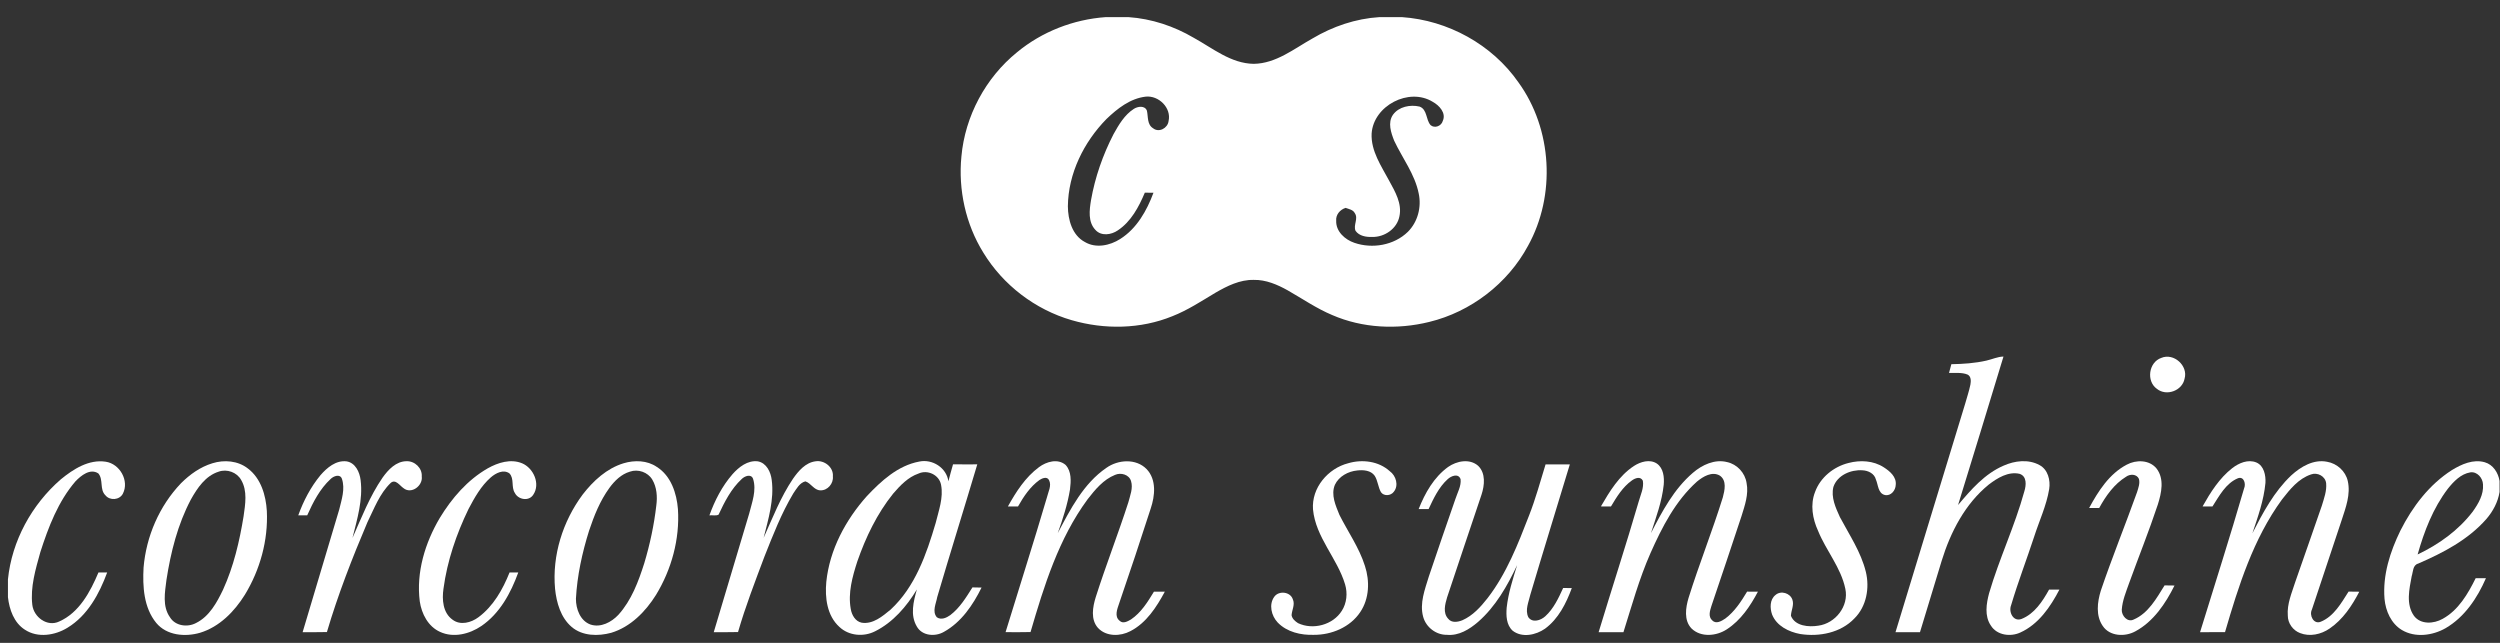
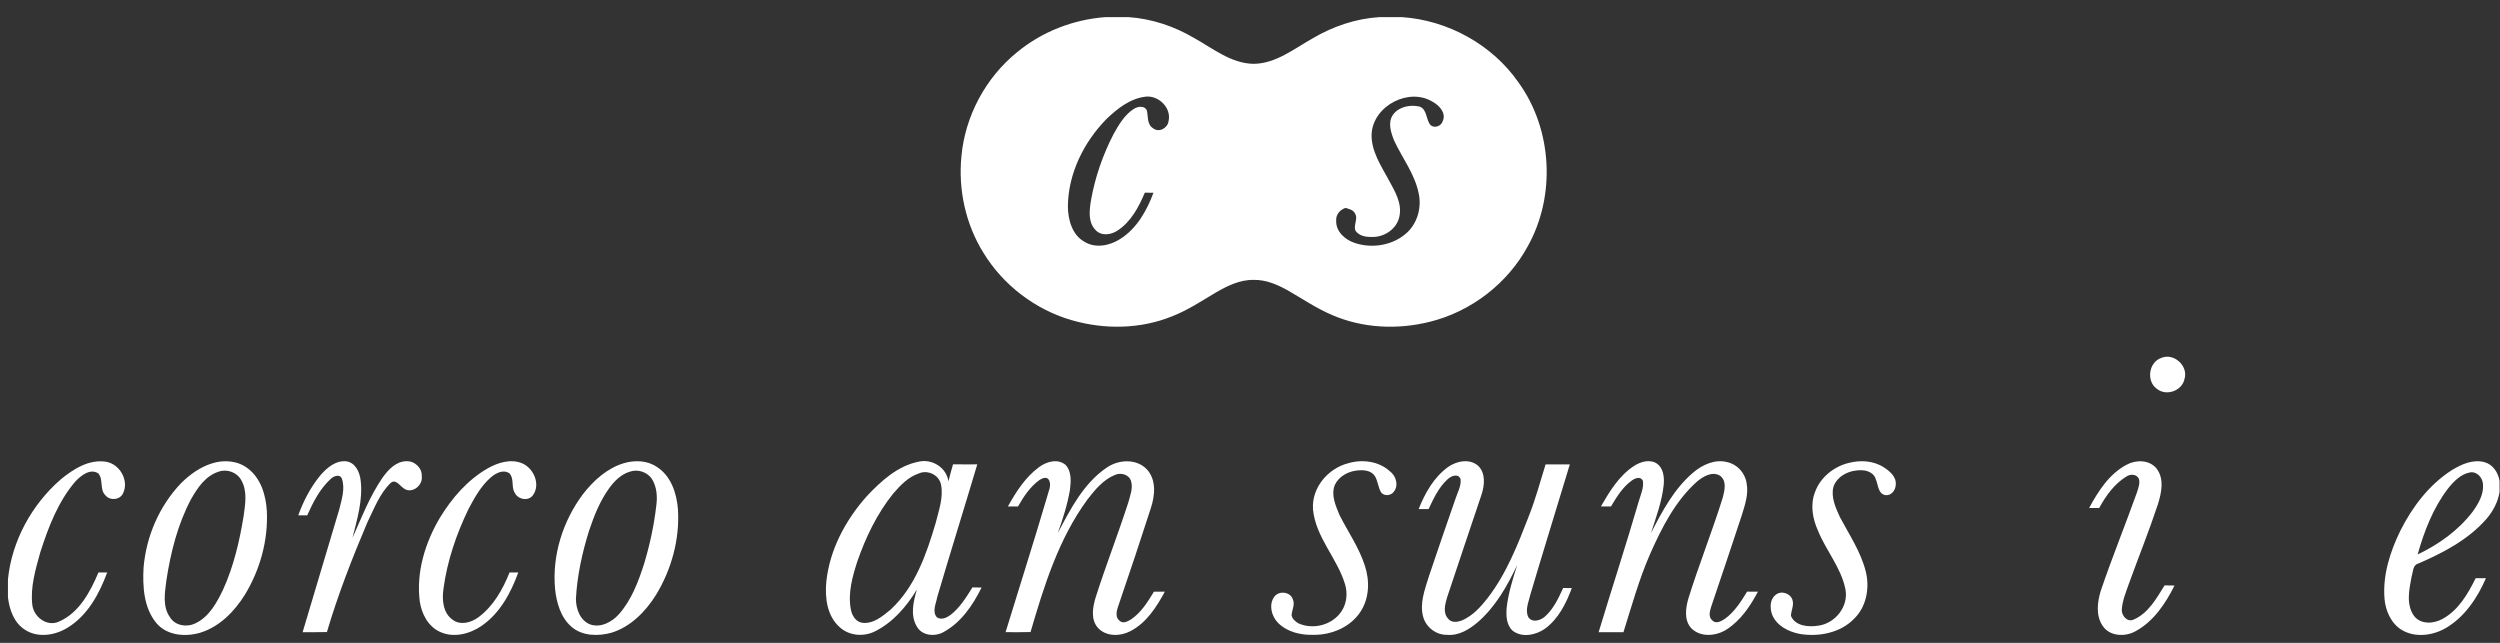
<svg xmlns="http://www.w3.org/2000/svg" width="140" height="36" viewBox="0 0 140 36" fill="none">
  <rect x="0" y="0" width="140" height="36" fill="#333333" stroke="none" />
  <path d="M61.918 0.959H63.195C64.486 1.047 65.739 1.463 66.852 2.118C67.918 2.703 68.936 3.559 70.211 3.575C71.459 3.556 72.461 2.734 73.501 2.153C74.639 1.478 75.92 1.042 77.245 0.959H78.51C81.082 1.135 83.555 2.491 85.033 4.613C86.93 7.232 87.135 10.941 85.569 13.765C84.432 15.88 82.365 17.464 80.034 18.029C78.245 18.47 76.302 18.381 74.602 17.642C73.725 17.274 72.94 16.731 72.117 16.263C71.533 15.936 70.889 15.659 70.208 15.674C69.434 15.658 68.722 16.013 68.069 16.391C67.282 16.86 66.511 17.371 65.654 17.707C63.875 18.434 61.85 18.463 60.015 17.93C57.972 17.339 56.169 15.962 55.064 14.143C54.076 12.55 53.656 10.624 53.839 8.762C54.041 6.504 55.195 4.352 56.955 2.926C58.351 1.771 60.115 1.087 61.918 0.959ZM61.963 6.664C60.692 7.961 59.82 9.716 59.801 11.554C59.807 12.304 60.041 13.175 60.752 13.552C61.368 13.919 62.156 13.753 62.731 13.384C63.66 12.799 64.222 11.797 64.595 10.793C64.474 10.792 64.232 10.792 64.11 10.79C63.773 11.589 63.339 12.41 62.597 12.901C62.231 13.155 61.665 13.238 61.342 12.873C60.92 12.429 61.006 11.766 61.096 11.213C61.322 9.925 61.759 8.674 62.358 7.513C62.652 6.985 62.974 6.432 63.494 6.098C63.712 5.956 64.112 5.894 64.227 6.199C64.303 6.534 64.23 6.973 64.572 7.182C64.904 7.447 65.393 7.175 65.44 6.781C65.61 6.041 64.887 5.333 64.157 5.412C63.291 5.513 62.572 6.08 61.963 6.664ZM76.811 7.479C76.766 8.457 77.355 9.301 77.796 10.126C78.125 10.73 78.524 11.402 78.367 12.117C78.231 12.813 77.528 13.288 76.839 13.269C76.506 13.281 76.116 13.218 75.911 12.927C75.77 12.607 76.083 12.239 75.868 11.935C75.769 11.741 75.539 11.71 75.355 11.641C75.043 11.738 74.795 12.024 74.827 12.364C74.805 12.961 75.318 13.421 75.846 13.598C76.85 13.946 78.066 13.737 78.838 12.985C79.393 12.435 79.612 11.598 79.448 10.838C79.233 9.754 78.535 8.862 78.074 7.881C77.897 7.432 77.702 6.87 78.004 6.43C78.333 5.97 78.975 5.845 79.501 5.97C79.934 6.137 79.842 6.697 80.11 7.004C80.338 7.208 80.718 7.059 80.794 6.776C80.999 6.331 80.602 5.906 80.236 5.704C78.904 4.88 76.914 5.917 76.811 7.479Z" fill="white" />
-   <path d="M111.238 20.194C111.559 20.123 111.86 19.975 112.195 19.967C111.352 22.74 110.508 25.513 109.651 28.282C110.375 27.422 111.141 26.534 112.197 26.078C112.82 25.798 113.59 25.703 114.21 26.043C114.684 26.292 114.833 26.89 114.755 27.386C114.603 28.314 114.196 29.17 113.911 30.059C113.492 31.339 113.006 32.598 112.623 33.89C112.47 34.265 112.738 34.837 113.205 34.661C113.932 34.374 114.384 33.673 114.749 33.016C114.94 33.016 115.133 33.017 115.327 33.018C114.826 33.983 114.16 34.958 113.14 35.42C112.589 35.677 111.827 35.578 111.489 35.032C111.122 34.498 111.234 33.802 111.391 33.215C111.956 31.284 112.83 29.456 113.363 27.516C113.468 27.177 113.518 26.672 113.095 26.534C112.462 26.389 111.853 26.769 111.369 27.138C110.045 28.215 109.231 29.793 108.736 31.398C108.325 32.732 107.922 34.066 107.519 35.402C107.062 35.402 106.604 35.402 106.148 35.402C107.441 31.138 108.75 26.878 110.047 22.615C110.147 22.258 110.266 21.905 110.342 21.542C110.377 21.347 110.391 21.085 110.188 20.978C109.859 20.841 109.49 20.898 109.145 20.884C109.186 20.721 109.232 20.558 109.276 20.395C109.933 20.384 110.595 20.341 111.238 20.194Z" fill="white" />
  <path d="M121.036 20.041C121.731 19.747 122.548 20.485 122.336 21.207C122.211 21.88 121.322 22.206 120.79 21.778C120.178 21.35 120.325 20.281 121.036 20.041Z" fill="white" />
  <path d="M3.406 26.843C4.106 26.27 4.974 25.712 5.921 25.856C6.71 25.974 7.252 26.924 6.88 27.649C6.692 28.006 6.152 28.048 5.903 27.736C5.565 27.407 5.803 26.854 5.506 26.511C5.05 26.213 4.541 26.628 4.228 26.953C3.255 28.085 2.712 29.512 2.26 30.917C1.994 31.874 1.693 32.868 1.809 33.872C1.891 34.56 2.642 35.121 3.311 34.806C4.437 34.31 5.058 33.138 5.514 32.057C5.675 32.057 5.838 32.058 6.001 32.06C5.559 33.257 4.906 34.468 3.785 35.15C3.084 35.584 2.117 35.74 1.396 35.265C0.781 34.875 0.524 34.133 0.445 33.442V32.444C0.663 30.289 1.777 28.257 3.406 26.843Z" fill="white" />
  <path d="M11.897 25.942C12.557 25.737 13.323 25.798 13.88 26.234C14.614 26.786 14.89 27.738 14.943 28.617C15.022 30.257 14.564 31.909 13.712 33.307C13.126 34.248 12.289 35.105 11.203 35.435C10.369 35.678 9.336 35.592 8.749 34.883C8.047 34.022 7.982 32.845 8.04 31.782C8.186 30.037 8.924 28.333 10.134 27.064C10.63 26.569 11.22 26.147 11.897 25.942ZM12.247 26.413C11.507 26.644 11.047 27.332 10.688 27.975C9.95 29.371 9.56 30.926 9.321 32.479C9.235 33.169 9.084 33.956 9.519 34.567C9.815 35.057 10.5 35.145 10.979 34.888C11.727 34.517 12.144 33.743 12.491 33.022C13.083 31.723 13.411 30.321 13.64 28.917C13.734 28.246 13.868 27.495 13.505 26.878C13.265 26.445 12.708 26.248 12.247 26.413Z" fill="white" />
  <path d="M17.945 26.613C18.31 26.192 18.81 25.765 19.408 25.836C19.901 25.914 20.14 26.436 20.194 26.883C20.333 27.986 20.002 29.07 19.738 30.128C20.248 28.978 20.706 27.791 21.422 26.75C21.739 26.304 22.18 25.829 22.769 25.828C23.225 25.811 23.653 26.214 23.618 26.681C23.689 27.2 23.035 27.698 22.592 27.334C22.387 27.195 22.151 26.808 21.88 27.043C21.258 27.642 20.951 28.485 20.576 29.245C19.722 31.256 18.926 33.298 18.307 35.395C17.853 35.407 17.4 35.401 16.947 35.402C17.629 33.111 18.318 30.823 18.997 28.532C19.131 27.978 19.337 27.379 19.148 26.816C19.045 26.517 18.677 26.661 18.515 26.823C17.915 27.377 17.533 28.12 17.205 28.857C17.037 28.857 16.869 28.857 16.703 28.857C16.994 28.05 17.397 27.277 17.945 26.613Z" fill="white" />
  <path d="M27.315 26.226C27.886 25.905 28.598 25.681 29.235 25.943C29.882 26.214 30.277 27.105 29.857 27.714C29.608 28.088 29.019 27.982 28.831 27.605C28.613 27.272 28.812 26.804 28.526 26.508C28.188 26.268 27.756 26.498 27.484 26.735C26.936 27.216 26.574 27.867 26.238 28.503C25.556 29.911 25.043 31.413 24.835 32.967C24.746 33.574 24.798 34.317 25.343 34.703C25.783 35.037 26.385 34.869 26.792 34.566C27.628 33.947 28.156 33.008 28.535 32.058C28.698 32.057 28.861 32.057 29.023 32.058C28.607 33.207 27.989 34.354 26.956 35.057C26.294 35.508 25.397 35.735 24.642 35.385C23.977 35.087 23.609 34.374 23.507 33.679C23.3 32.047 23.804 30.398 24.631 29C25.303 27.893 26.182 26.875 27.315 26.226Z" fill="white" />
  <path d="M34.92 25.943C35.534 25.759 36.241 25.775 36.783 26.148C37.578 26.648 37.895 27.624 37.965 28.517C38.072 30.194 37.605 31.887 36.735 33.317C36.147 34.255 35.313 35.106 34.231 35.436C33.495 35.635 32.619 35.626 32.011 35.107C31.397 34.58 31.163 33.748 31.083 32.97C30.914 31.102 31.514 29.199 32.626 27.699C33.219 26.93 33.973 26.232 34.92 25.943ZM35.277 26.412C34.792 26.554 34.417 26.924 34.127 27.322C33.602 28.043 33.269 28.878 32.989 29.717C32.601 30.954 32.321 32.233 32.252 33.529C32.249 34.098 32.49 34.765 33.068 34.974C33.642 35.163 34.24 34.843 34.629 34.43C35.364 33.617 35.752 32.566 36.08 31.538C36.397 30.481 36.628 29.398 36.754 28.303C36.819 27.816 36.783 27.288 36.528 26.858C36.28 26.441 35.731 26.252 35.277 26.412Z" fill="white" />
-   <path d="M41.021 26.554C41.378 26.154 41.867 25.765 42.439 25.835C42.925 25.926 43.164 26.433 43.217 26.88C43.359 27.981 43.029 29.064 42.763 30.119C43.266 28.997 43.716 27.837 44.406 26.812C44.712 26.374 45.107 25.906 45.67 25.833C46.161 25.753 46.687 26.164 46.641 26.68C46.682 27.078 46.345 27.479 45.934 27.459C45.575 27.445 45.42 27.055 45.099 26.956C44.771 27.043 44.603 27.377 44.423 27.635C43.757 28.749 43.287 29.966 42.809 31.168C42.285 32.565 41.745 33.961 41.33 35.395C40.877 35.407 40.423 35.401 39.97 35.402C40.631 33.19 41.288 30.976 41.953 28.765C42.111 28.135 42.379 27.459 42.171 26.812C42.062 26.516 41.697 26.663 41.536 26.825C40.946 27.371 40.575 28.103 40.24 28.821C40.09 28.901 39.892 28.837 39.727 28.861C40.024 28.029 40.439 27.224 41.021 26.554Z" fill="white" />
  <path d="M48.541 27.786C49.347 26.931 50.284 26.07 51.478 25.848C52.213 25.692 53.004 26.193 53.111 26.952C53.19 26.633 53.281 26.318 53.37 26.001C53.822 26.008 54.275 26.006 54.728 26.004C53.99 28.483 53.215 30.953 52.485 33.435C52.422 33.797 52.186 34.239 52.462 34.566C52.703 34.737 53.004 34.599 53.215 34.447C53.751 34.04 54.103 33.456 54.456 32.894C54.584 32.897 54.839 32.902 54.967 32.904C54.486 33.88 53.834 34.844 52.861 35.383C52.377 35.668 51.638 35.615 51.343 35.086C50.96 34.447 51.153 33.679 51.345 33.011C50.771 33.962 50.01 34.852 49.003 35.353C48.366 35.678 47.538 35.609 47.009 35.11C46.311 34.482 46.19 33.469 46.273 32.583C46.458 30.785 47.352 29.12 48.541 27.786ZM51.435 26.52C50.849 26.721 50.41 27.187 50.016 27.644C49.113 28.765 48.484 30.082 48.012 31.434C47.736 32.29 47.48 33.198 47.642 34.102C47.699 34.439 47.895 34.8 48.259 34.872C48.891 34.967 49.419 34.511 49.875 34.137C51.248 32.868 51.881 31.038 52.397 29.29C52.567 28.594 52.84 27.875 52.7 27.151C52.596 26.591 51.943 26.285 51.435 26.52Z" fill="white" />
  <path d="M58.184 26.16C58.6 25.85 59.237 25.663 59.673 26.035C60.014 26.403 59.976 26.947 59.92 27.409C59.783 28.247 59.52 29.059 59.234 29.856C59.943 28.515 60.672 27.079 61.958 26.199C62.615 25.734 63.617 25.664 64.21 26.269C64.775 26.861 64.68 27.768 64.438 28.483C63.866 30.262 63.273 32.037 62.667 33.806C62.567 34.105 62.392 34.524 62.7 34.763C62.888 34.949 63.148 34.797 63.336 34.689C63.902 34.306 64.272 33.708 64.62 33.134C64.824 33.133 65.026 33.132 65.231 33.132C64.767 33.994 64.199 34.881 63.304 35.343C62.742 35.643 61.953 35.659 61.492 35.169C61.063 34.693 61.19 33.991 61.364 33.432C61.931 31.65 62.615 29.907 63.189 28.126C63.287 27.744 63.461 27.336 63.338 26.94C63.23 26.573 62.768 26.448 62.444 26.593C61.792 26.852 61.327 27.419 60.908 27.957C59.288 30.157 58.468 32.804 57.71 35.395C57.244 35.407 56.778 35.402 56.312 35.4C57.082 32.883 57.886 30.375 58.629 27.85C58.7 27.542 58.903 27.195 58.746 26.888C58.636 26.665 58.364 26.781 58.21 26.88C57.688 27.257 57.322 27.807 57.009 28.361C56.819 28.361 56.63 28.361 56.443 28.361C56.897 27.543 57.421 26.724 58.184 26.16Z" fill="white" />
  <path d="M75.501 25.941C76.289 25.709 77.204 25.822 77.827 26.387C78.179 26.638 78.342 27.192 78.049 27.544C77.883 27.768 77.499 27.799 77.334 27.562C77.169 27.274 77.161 26.922 76.983 26.644C76.769 26.337 76.346 26.307 76.007 26.346C75.496 26.395 74.978 26.673 74.753 27.151C74.521 27.711 74.797 28.312 75.008 28.834C75.487 29.785 76.114 30.67 76.437 31.694C76.714 32.538 76.683 33.525 76.174 34.277C75.609 35.125 74.571 35.557 73.575 35.551C72.852 35.575 72.066 35.397 71.549 34.858C71.196 34.485 71.042 33.85 71.362 33.415C71.62 33.061 72.262 33.136 72.398 33.56C72.533 33.851 72.348 34.155 72.328 34.45C72.361 34.652 72.529 34.794 72.692 34.897C73.528 35.294 74.648 34.996 75.143 34.203C75.42 33.769 75.471 33.218 75.326 32.73C74.889 31.26 73.674 30.09 73.528 28.524C73.44 27.32 74.364 26.232 75.501 25.941Z" fill="white" />
  <path d="M81.093 26.15C81.573 25.814 82.295 25.666 82.774 26.083C83.209 26.499 83.136 27.18 82.964 27.704C82.327 29.623 81.668 31.533 81.037 33.454C80.925 33.836 80.791 34.32 81.098 34.649C81.287 34.896 81.641 34.838 81.895 34.733C82.474 34.478 82.912 33.994 83.296 33.506C84.366 32.124 85.003 30.479 85.629 28.864C85.995 27.931 86.257 26.962 86.552 26.006C87.004 26.006 87.457 26.005 87.91 26.007C87.176 28.439 86.421 30.864 85.699 33.3C85.607 33.708 85.392 34.15 85.585 34.561C85.817 34.9 86.282 34.744 86.535 34.512C87.004 34.086 87.276 33.496 87.536 32.928C87.696 32.928 87.858 32.93 88.021 32.932C87.706 33.786 87.273 34.656 86.521 35.207C86.009 35.565 85.236 35.729 84.71 35.321C84.351 34.996 84.338 34.471 84.374 34.025C84.465 33.21 84.718 32.426 84.96 31.646C84.409 32.813 83.754 33.971 82.77 34.829C82.288 35.244 81.691 35.614 81.029 35.55C80.42 35.561 79.855 35.125 79.697 34.54C79.488 33.776 79.796 33.008 80.015 32.283C80.502 30.834 80.999 29.389 81.502 27.945C81.618 27.584 81.835 27.224 81.793 26.837C81.675 26.488 81.266 26.651 81.072 26.832C80.573 27.282 80.282 27.909 80.001 28.508C79.815 28.508 79.63 28.508 79.445 28.508C79.799 27.611 80.298 26.726 81.093 26.15Z" fill="white" />
  <path d="M91.497 26.097C91.866 25.857 92.385 25.699 92.784 25.959C93.157 26.22 93.205 26.726 93.169 27.144C93.071 28.079 92.741 28.965 92.454 29.854C93.079 28.637 93.743 27.385 94.798 26.481C95.317 26.032 96.027 25.698 96.723 25.878C97.279 25.999 97.725 26.484 97.808 27.046C97.934 27.676 97.71 28.301 97.527 28.895C96.963 30.58 96.412 32.27 95.835 33.949C95.757 34.206 95.648 34.528 95.884 34.741C96.101 34.968 96.409 34.777 96.618 34.638C97.142 34.245 97.504 33.685 97.837 33.131C98.037 33.132 98.238 33.133 98.442 33.135C98.016 33.944 97.48 34.739 96.701 35.243C96.121 35.623 95.248 35.709 94.722 35.192C94.29 34.737 94.395 34.037 94.558 33.487C95.15 31.593 95.889 29.748 96.478 27.854C96.582 27.459 96.709 26.913 96.315 26.637C95.879 26.376 95.374 26.686 95.032 26.967C93.826 28.048 93.071 29.525 92.423 30.985C91.794 32.412 91.38 33.919 90.913 35.402C90.449 35.402 89.986 35.402 89.523 35.402C90.261 32.96 91.054 30.536 91.767 28.087C91.872 27.706 92.067 27.325 92 26.921C91.871 26.655 91.561 26.776 91.383 26.908C90.869 27.274 90.533 27.829 90.215 28.362C90.026 28.362 89.837 28.361 89.65 28.36C90.138 27.519 90.668 26.642 91.497 26.097Z" fill="white" />
  <path d="M103.517 25.927C104.172 25.755 104.91 25.792 105.49 26.168C105.828 26.384 106.211 26.703 106.161 27.152C106.153 27.461 105.891 27.791 105.556 27.721C105.168 27.631 105.182 27.156 105.051 26.855C104.969 26.519 104.617 26.349 104.297 26.337C103.646 26.291 102.893 26.61 102.671 27.266C102.526 27.848 102.796 28.432 103.033 28.954C103.561 29.952 104.214 30.91 104.487 32.021C104.707 32.923 104.524 33.961 103.849 34.63C103.084 35.438 101.878 35.672 100.812 35.505C100.171 35.386 99.491 35.053 99.237 34.414C99.112 34.056 99.102 33.573 99.43 33.318C99.73 33.053 100.255 33.212 100.376 33.589C100.478 33.891 100.3 34.186 100.293 34.488C100.527 35.067 101.29 35.125 101.824 35.038C102.782 34.911 103.546 33.942 103.339 32.975C103.095 31.785 102.261 30.837 101.812 29.727C101.502 29.055 101.364 28.259 101.643 27.551C101.938 26.735 102.686 26.135 103.517 25.927Z" fill="white" />
  <path d="M119.094 26.023C119.62 25.738 120.363 25.742 120.765 26.235C121.216 26.817 121.042 27.607 120.839 28.252C120.347 29.735 119.762 31.186 119.23 32.657C119.06 33.141 118.854 33.625 118.819 34.143C118.801 34.475 119.137 34.87 119.486 34.694C120.307 34.343 120.764 33.506 121.215 32.782C121.399 32.783 121.585 32.785 121.773 32.789C121.27 33.8 120.597 34.806 119.579 35.355C119.004 35.673 118.147 35.641 117.755 35.056C117.354 34.476 117.45 33.718 117.644 33.082C118.274 31.223 119.015 29.404 119.677 27.555C119.748 27.319 119.848 27.067 119.78 26.818C119.655 26.537 119.283 26.534 119.062 26.696C118.393 27.108 117.925 27.771 117.554 28.45C117.365 28.45 117.178 28.448 116.992 28.447C117.501 27.505 118.118 26.535 119.094 26.023Z" fill="white" />
-   <path d="M125.005 26.217C125.38 25.929 125.888 25.707 126.356 25.898C126.787 26.084 126.889 26.623 126.865 27.043C126.774 28.016 126.444 28.943 126.134 29.862C126.725 28.704 127.352 27.53 128.306 26.626C128.844 26.133 129.563 25.705 130.321 25.86C130.871 25.953 131.352 26.385 131.475 26.935C131.645 27.684 131.362 28.426 131.133 29.129C130.58 30.799 130.017 32.467 129.466 34.136C129.305 34.456 129.563 34.981 129.959 34.818C130.699 34.519 131.11 33.771 131.52 33.129C131.718 33.132 131.917 33.133 132.12 33.136C131.712 33.923 131.201 34.695 130.455 35.2C129.983 35.527 129.346 35.669 128.801 35.451C128.404 35.302 128.116 34.901 128.117 34.475C128.065 33.819 128.34 33.207 128.533 32.596C129.024 31.168 129.537 29.748 130.023 28.319C130.145 27.911 130.305 27.492 130.264 27.058C130.217 26.665 129.774 26.435 129.417 26.568C128.715 26.802 128.232 27.408 127.792 27.971C126.184 30.174 125.358 32.812 124.601 35.4C124.134 35.404 123.668 35.402 123.203 35.402C124.029 32.721 124.886 30.049 125.667 27.355C125.779 27.115 125.673 26.663 125.33 26.78C124.647 27.06 124.278 27.771 123.897 28.364C123.711 28.362 123.526 28.361 123.344 28.36C123.787 27.572 124.284 26.781 125.005 26.217Z" fill="white" />
  <path d="M137.303 26.327C137.846 25.995 138.501 25.701 139.146 25.886C139.614 26.018 139.903 26.476 139.975 26.937V27.55C139.885 28.117 139.606 28.635 139.236 29.066C138.215 30.228 136.813 30.959 135.414 31.563C135.109 31.649 135.136 32.023 135.055 32.266C134.92 32.991 134.722 33.838 135.184 34.489C135.559 34.986 136.291 34.936 136.785 34.657C137.672 34.172 138.203 33.257 138.638 32.378C138.829 32.377 139.018 32.377 139.213 32.378C138.732 33.487 138.017 34.56 136.952 35.179C136.221 35.594 135.253 35.725 134.506 35.281C133.902 34.919 133.594 34.213 133.533 33.536C133.424 32.206 133.845 30.898 134.421 29.717C135.093 28.382 136.033 27.14 137.303 26.327ZM137.079 27.37C136.253 28.454 135.755 29.748 135.387 31.05C136.57 30.488 137.67 29.702 138.47 28.654C138.787 28.21 139.093 27.694 139.048 27.127C139.035 26.767 138.723 26.399 138.342 26.451C137.805 26.541 137.405 26.962 137.079 27.37Z" fill="white" />
</svg>